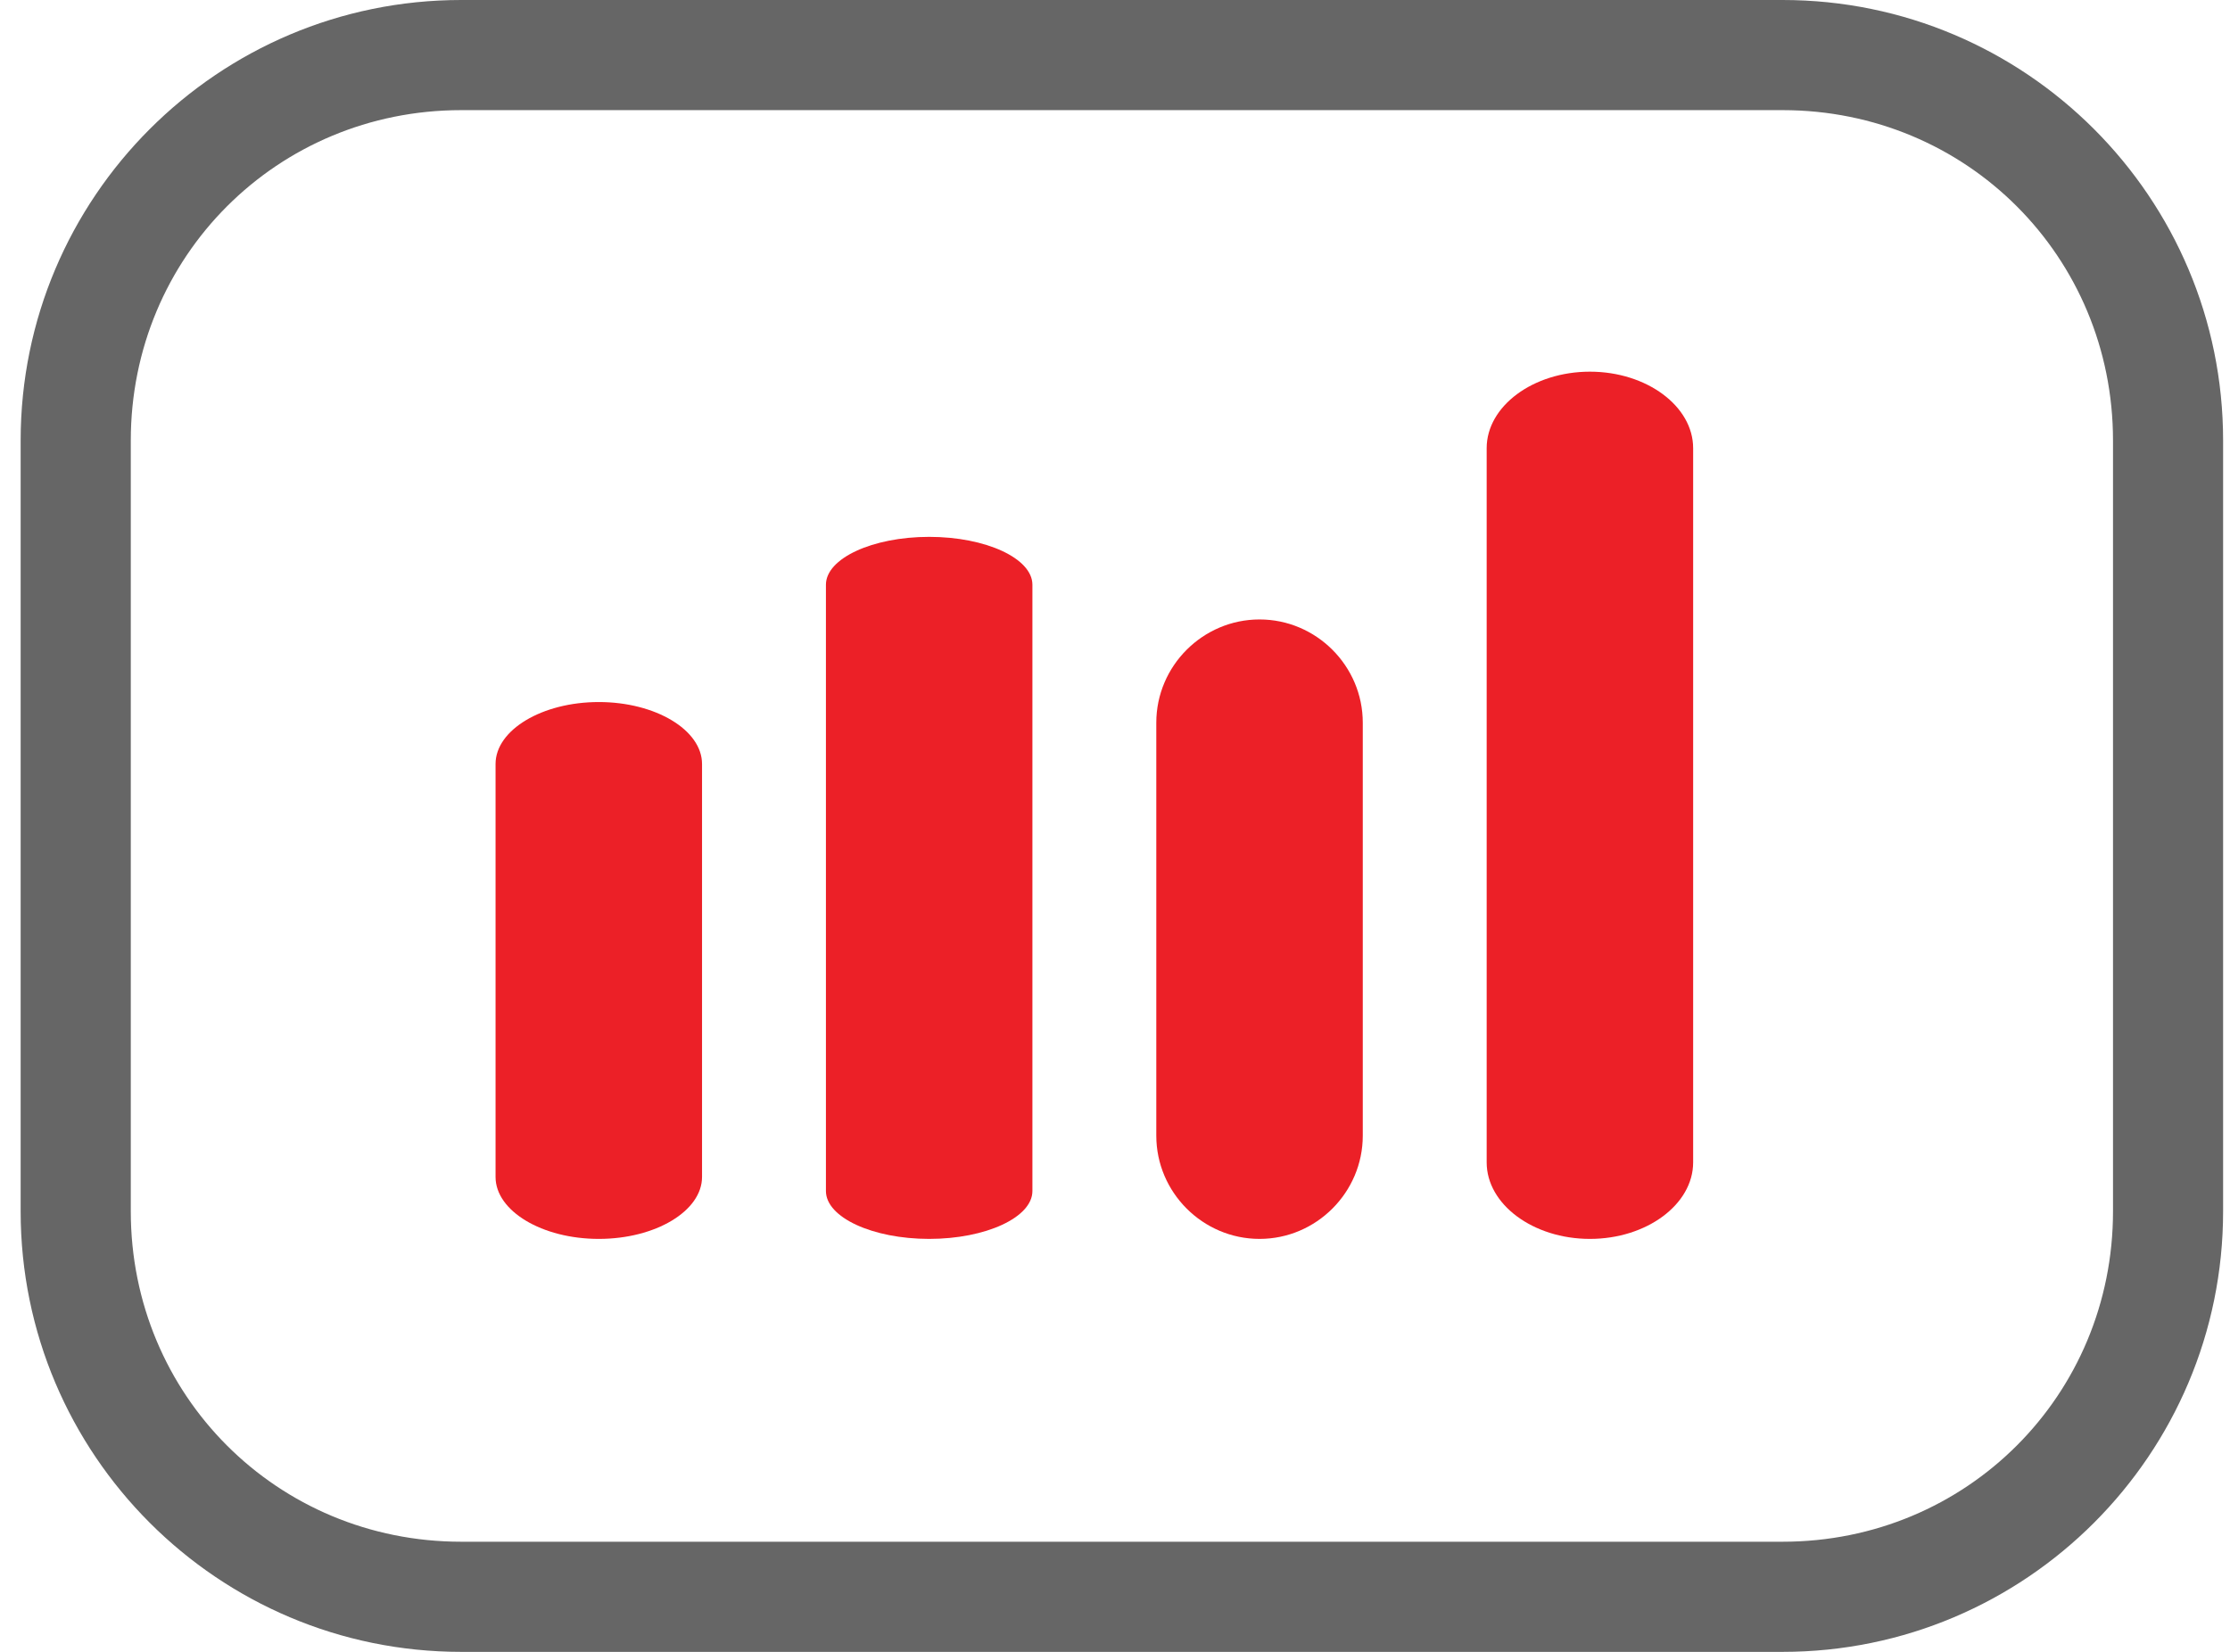
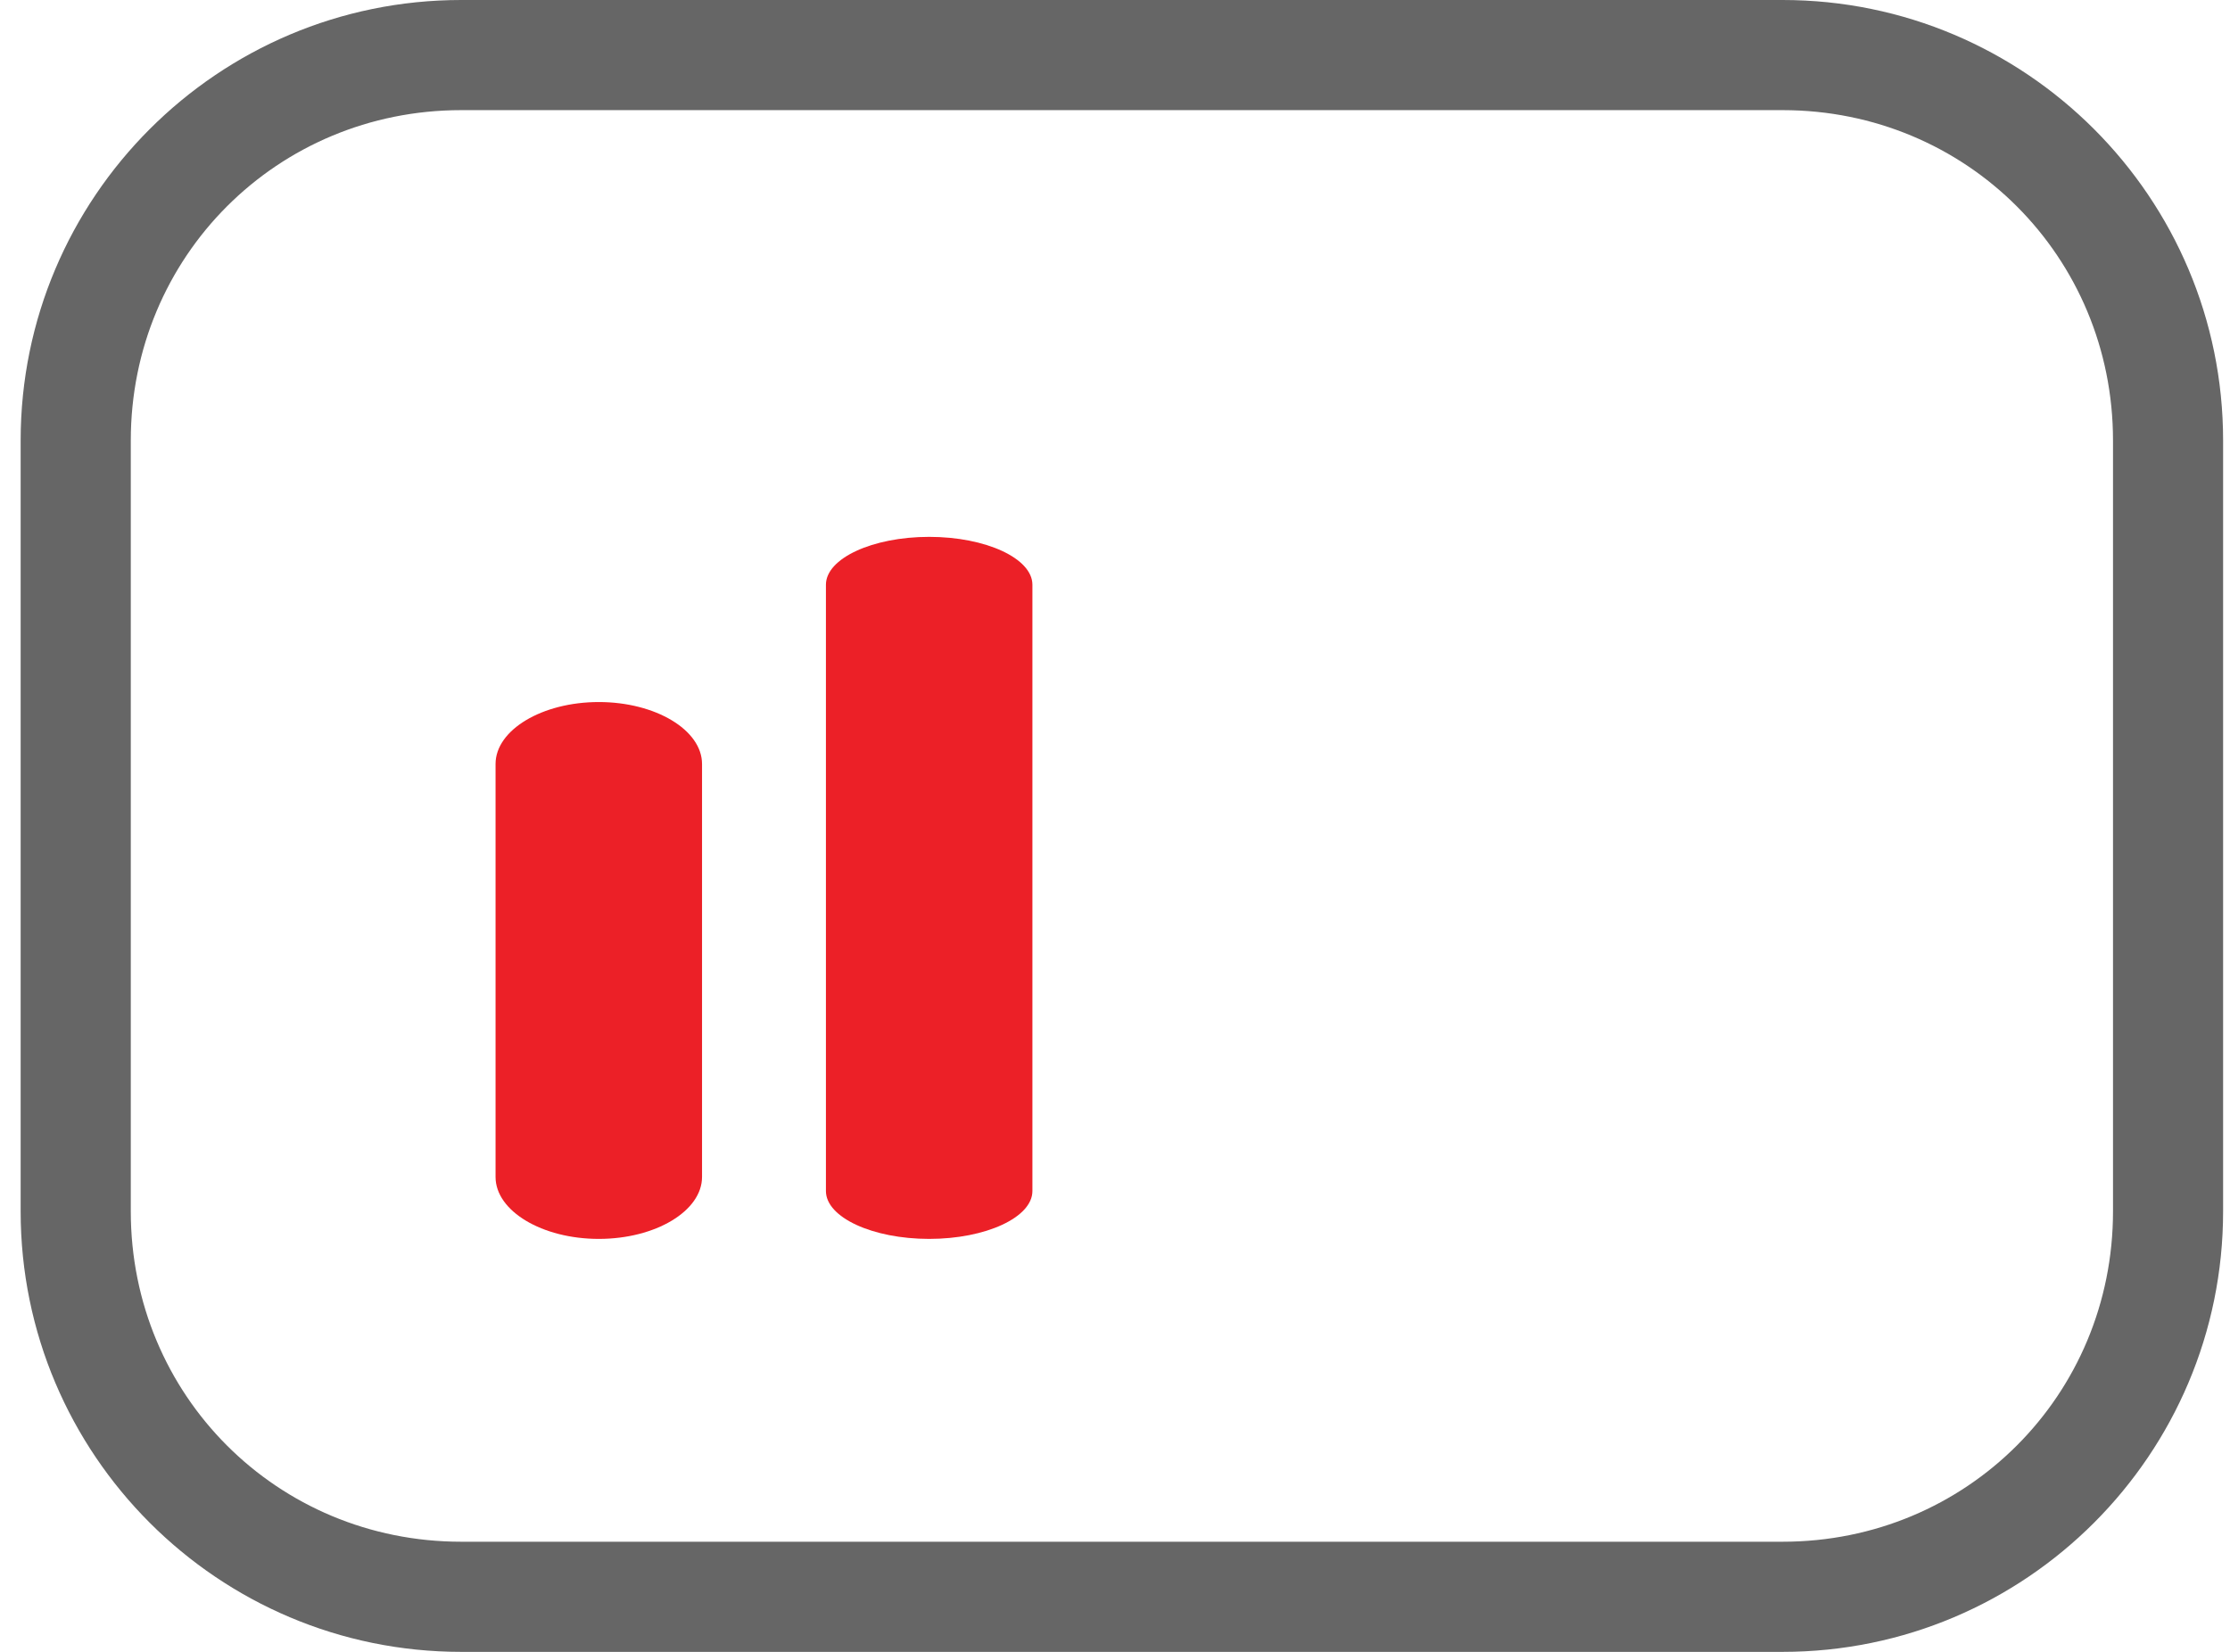
<svg xmlns="http://www.w3.org/2000/svg" width="54" height="40" viewBox="0 0 54 40" fill="none">
  <path d="M11.167 0C5.28 0 0.5 4.78 0.5 10.667V29.333C0.5 35.219 5.28 40 11.167 40H43.167C49.053 40 53.833 35.219 53.833 29.333V10.667C53.833 4.78 49.053 0 43.167 0H11.167ZM11.167 2.667H43.167C47.622 2.667 51.167 6.212 51.167 10.667V29.333C51.167 33.788 47.622 37.333 43.167 37.333H11.167C6.712 37.333 3.167 33.788 3.167 29.333V10.667C3.167 6.212 6.712 2.667 11.167 2.667Z" fill="#666666" />
  <path d="M12 18.5V28.5C12 29.324 13.126 30 14.5 30C15.874 30 17 29.324 17 28.5V18.5C17 17.676 15.874 17 14.5 17C13.126 17 12 17.676 12 18.5Z" fill="#EC2027" />
  <path d="M20 14.159V28.841C20 29.478 21.126 30 22.5 30C23.874 30 25 29.478 25 28.841V14.159C25 13.522 23.874 13 22.5 13C21.126 13 20 13.522 20 14.159Z" fill="#EC2027" />
-   <path d="M28 17.5V27.5C28 28.874 29.126 30 30.5 30C31.874 30 33 28.874 33 27.5V17.5C33 16.126 31.874 15 30.5 15C29.126 15 28 16.126 28 17.5Z" fill="#EC2027" />
-   <path d="M36 10.853V28.147C36 29.165 37.126 30 38.5 30C39.874 30 41 29.165 41 28.147V10.853C41 9.835 39.874 9 38.5 9C37.126 9 36 9.835 36 10.853Z" fill="#EC2027" />
</svg>